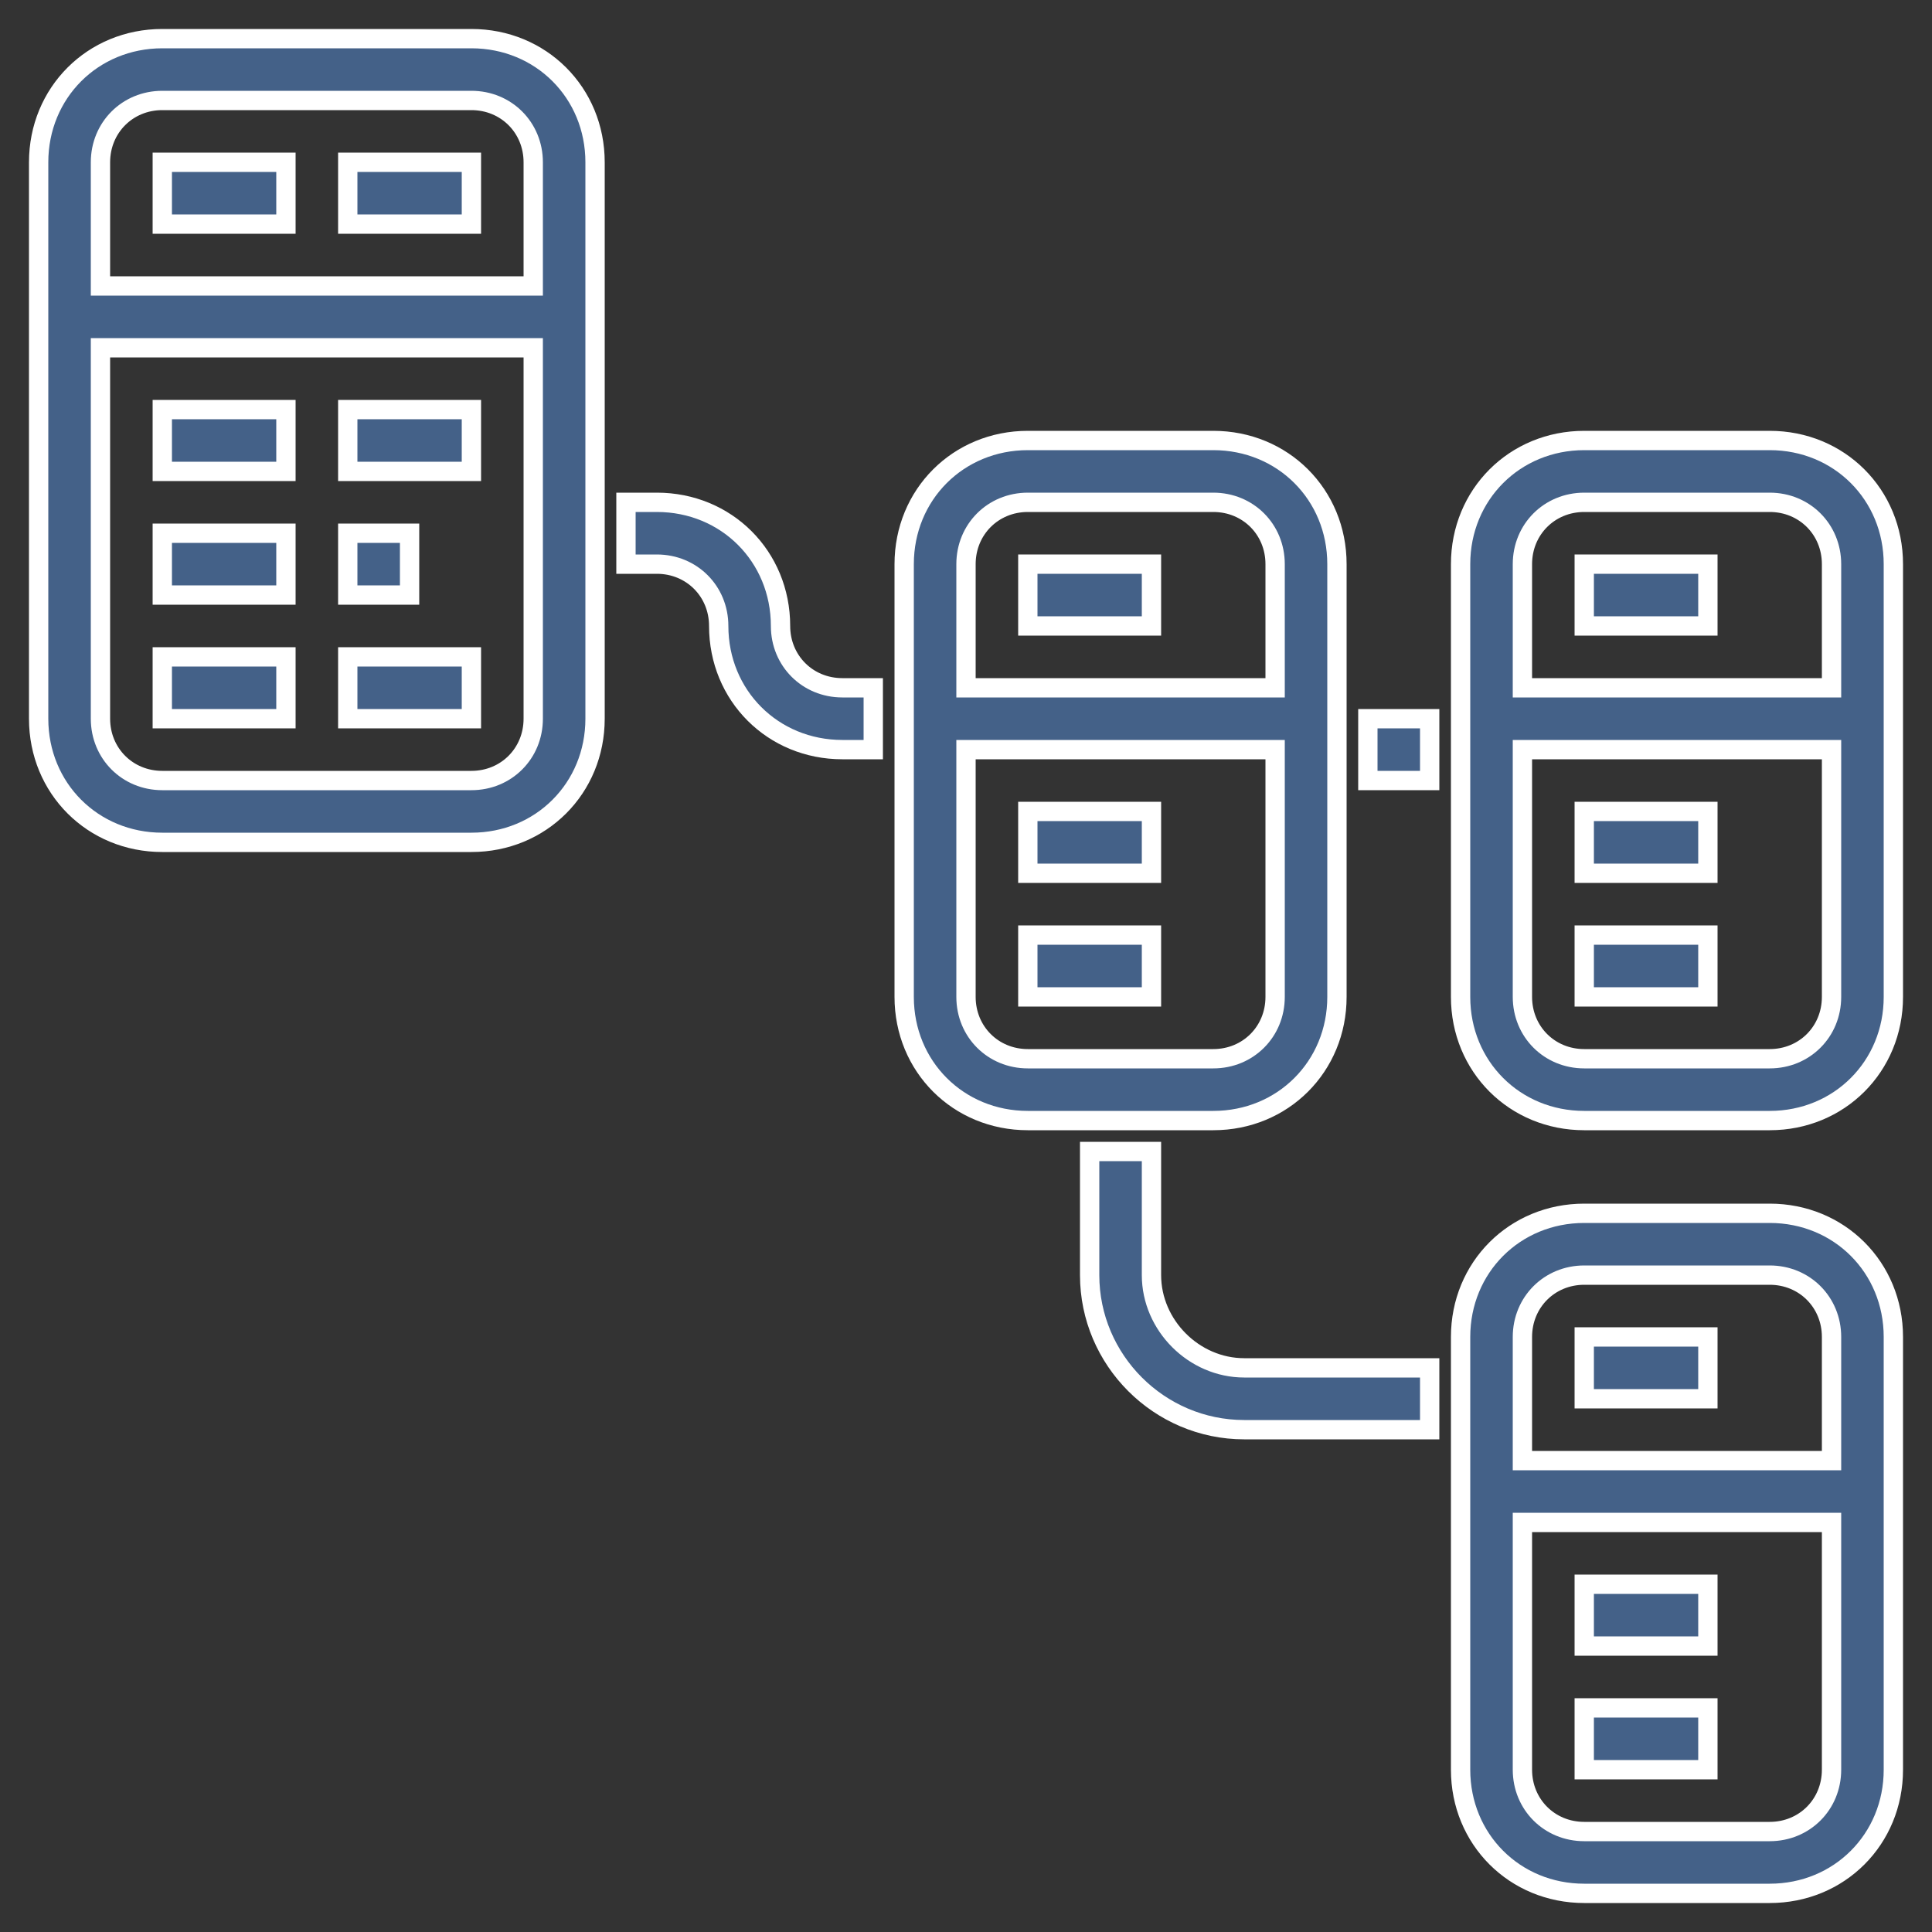
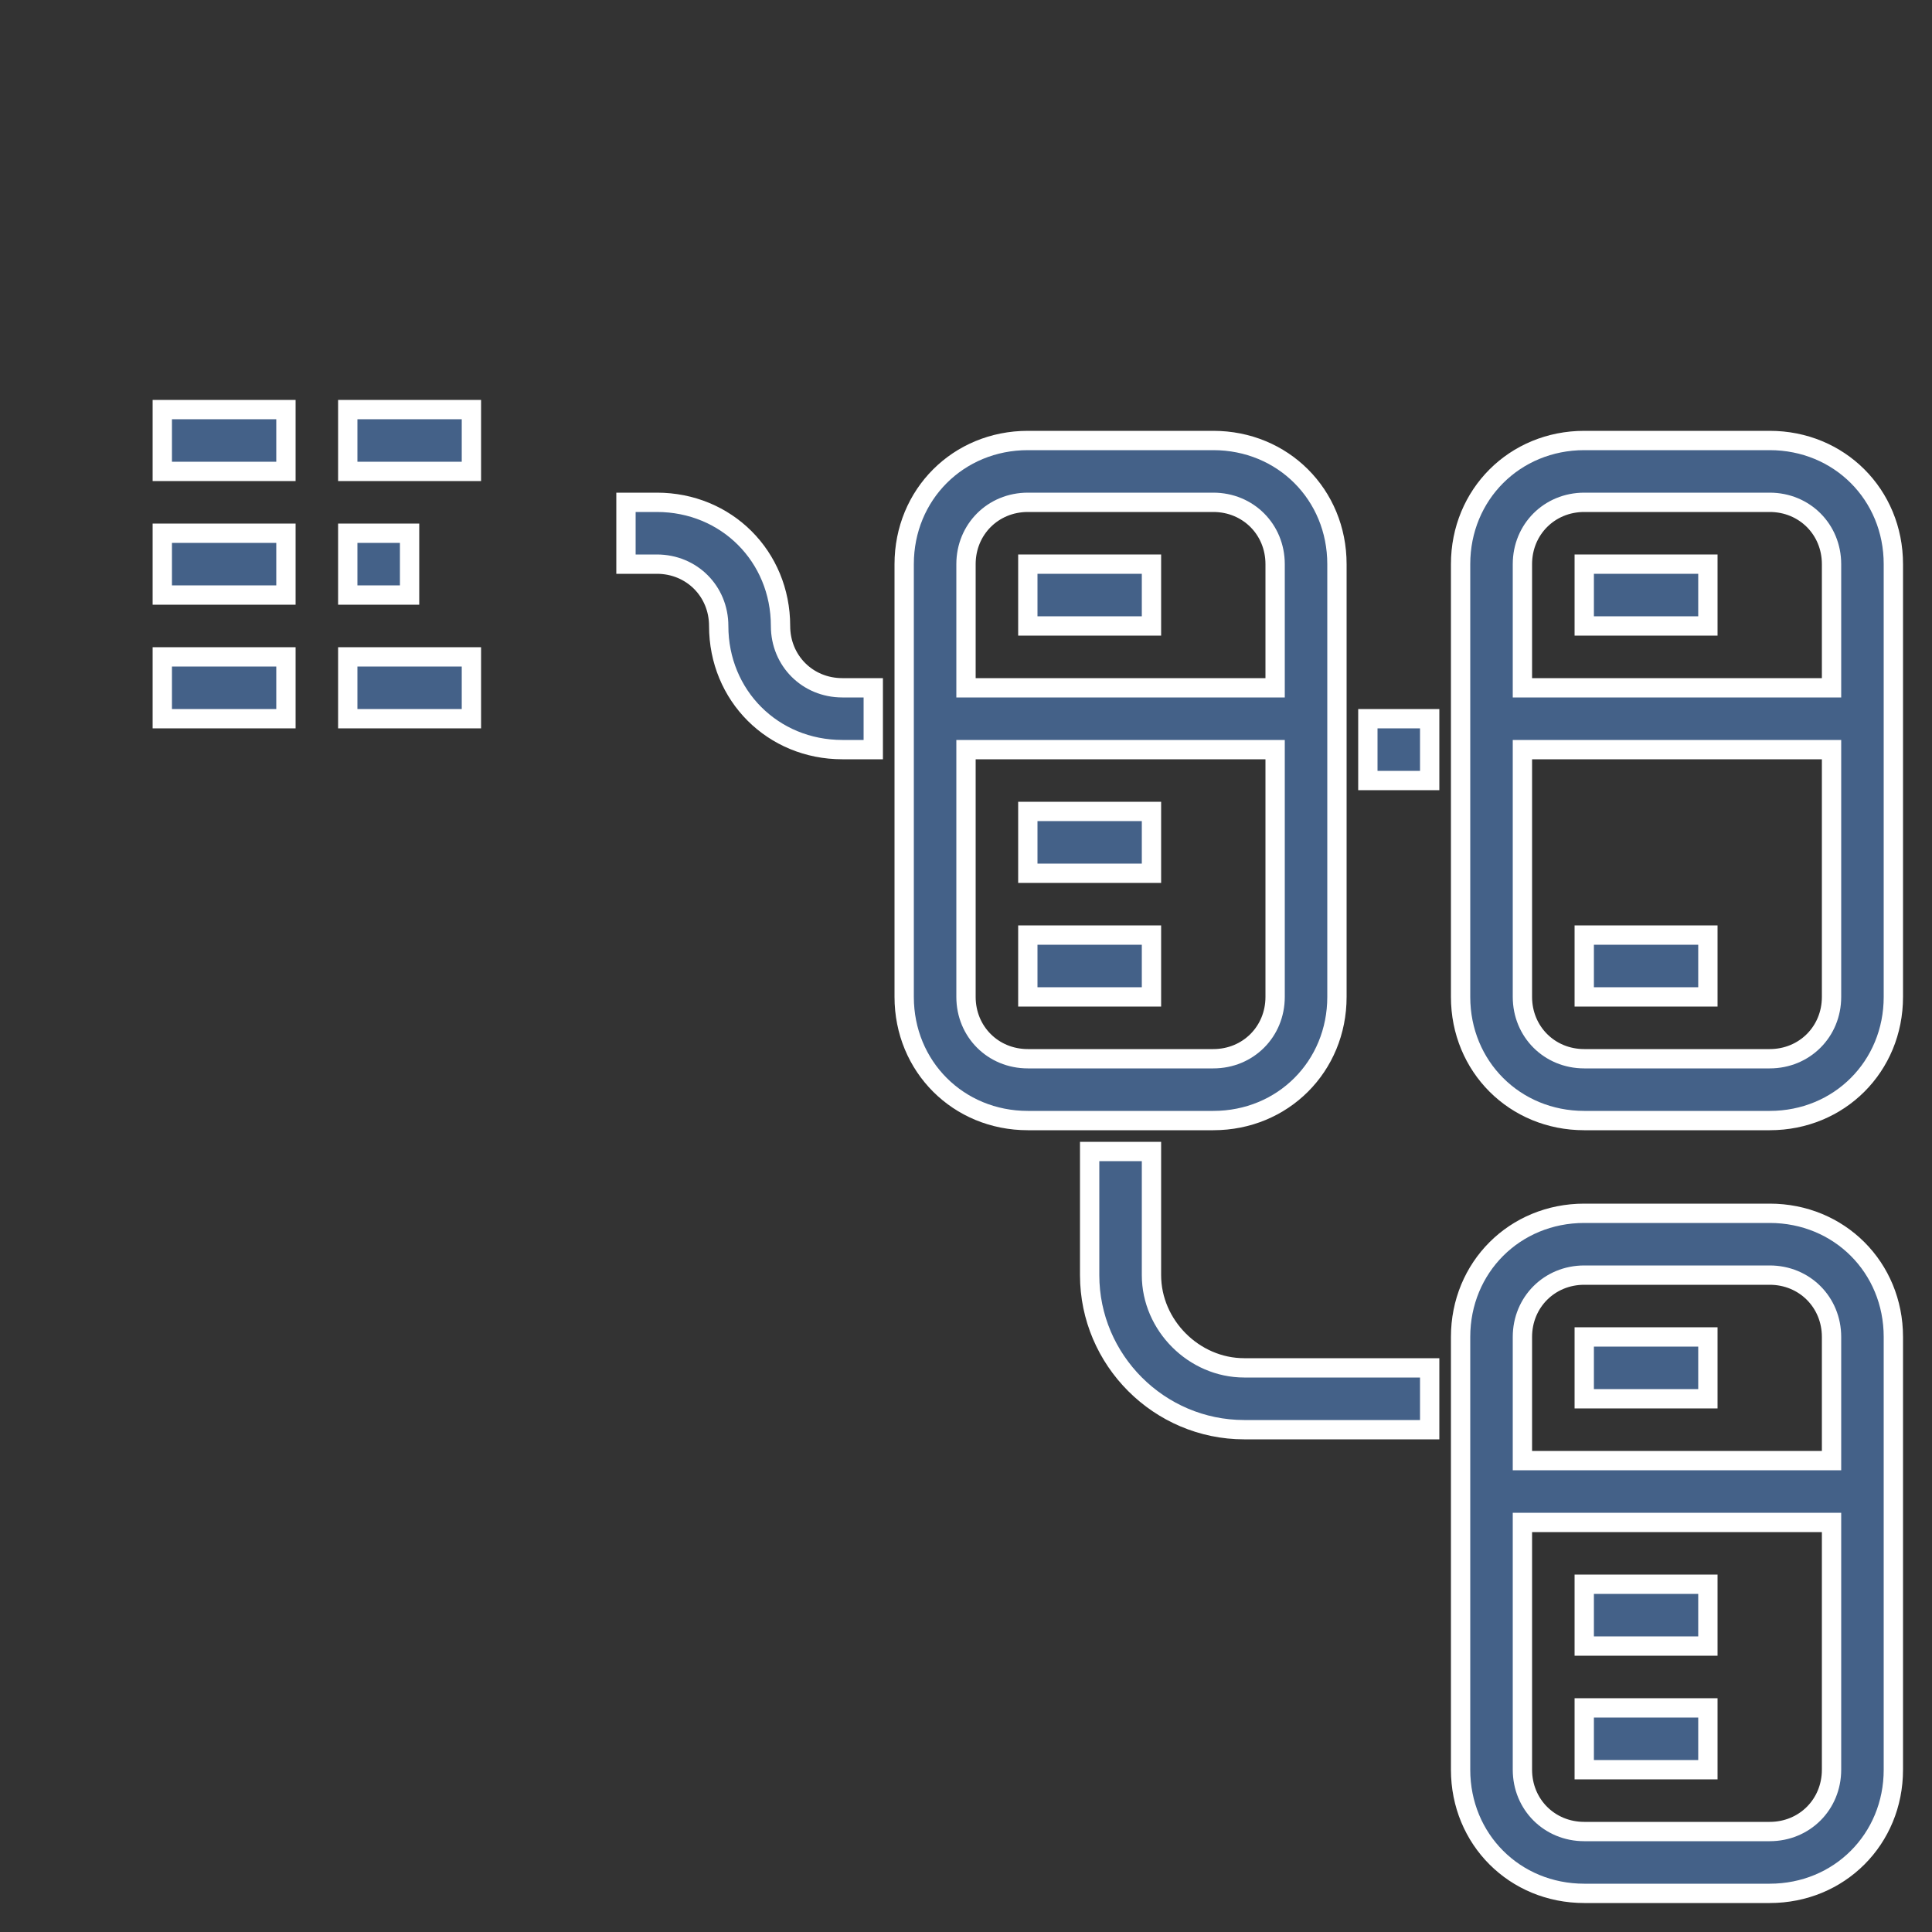
<svg xmlns="http://www.w3.org/2000/svg" version="1.1" id="Layer_1" x="0px" y="0px" viewBox="0 0 50 50" style="enable-background:new 0 0 50 50;" xml:space="preserve">
  <rect x="0" y="0" width="50" height="50" fill="#333333" stroke="none" />
  <style type="text/css">
	.st0{fill:#446188;}
	.st1{fill:#0B050C;}
	.st2{clip-path:url(#SVGID_2_);}
	.st3{clip-path:url(#SVGID_4_);}
	.st4{clip-path:url(#SVGID_6_);}
	.st5{clip-path:url(#SVGID_8_);fill:#0B050C;}
	.st6{clip-path:url(#SVGID_10_);}
	.st7{clip-path:url(#SVGID_12_);fill:#0B050C;}
	.st8{clip-path:url(#SVGID_14_);}
	.st9{clip-path:url(#SVGID_16_);fill:#0B050C;}
	.st10{clip-path:url(#SVGID_18_);}
	.st11{clip-path:url(#SVGID_20_);}
	.st12{clip-path:url(#SVGID_22_);}
	.st13{clip-path:url(#SVGID_24_);}
	.st14{clip-path:url(#SVGID_26_);fill:#0B050C;}
	.st15{clip-path:url(#SVGID_28_);fill:#0B050C;}
	.st16{clip-path:url(#SVGID_30_);}
	.st17{clip-path:url(#SVGID_32_);}
	.st18{fill:#446188;stroke:#FFFFFF;stroke-width:0.25;stroke-miterlimit:10;}
	.st19{fill:#446188;stroke:#FFFFFF;stroke-width:0.5;stroke-miterlimit:10;}
	.st20{clip-path:url(#SVGID_34_);fill:#0B050C;}
	.st21{clip-path:url(#SVGID_36_);}
	.st22{clip-path:url(#SVGID_38_);}
	.st23{clip-path:url(#SVGID_40_);}
	.st24{clip-path:url(#SVGID_42_);fill:#0B050C;}
	.st25{clip-path:url(#SVGID_44_);fill-rule:evenodd;clip-rule:evenodd;}
	.st26{fill-rule:evenodd;clip-rule:evenodd;}
	.st27{fill:none;}
</style>
  <g>
-     <path class="st19" d="M12.2,1h-8C2.4,1,1,2.4,1,4.2v14.4c0,1.8,1.4,3.2,3.2,3.2h8c1.8,0,3.2-1.4,3.2-3.2V4.2C15.4,2.4,14,1,12.2,1   L12.2,1z M4.2,2.6h8c0.9,0,1.6,0.7,1.6,1.6v3.2H2.6V4.2C2.6,3.3,3.3,2.6,4.2,2.6L4.2,2.6z M12.2,20.2h-8c-0.9,0-1.6-0.7-1.6-1.6V9   h11.2v9.6C13.8,19.5,13.1,20.2,12.2,20.2L12.2,20.2z M12.2,20.2" />
-     <rect x="4.2" y="4.2" class="st19" width="3.2" height="1.6" />
-     <rect x="9" y="4.2" class="st19" width="3.2" height="1.6" />
    <rect x="4.2" y="10.6" class="st19" width="3.2" height="1.6" />
    <rect x="9" y="10.6" class="st19" width="3.2" height="1.6" />
    <rect x="4.2" y="13.8" class="st19" width="3.2" height="1.6" />
    <rect x="9" y="13.8" class="st19" width="1.6" height="1.6" />
    <rect x="4.2" y="17" class="st19" width="3.2" height="1.6" />
    <rect x="9" y="17" class="st19" width="3.2" height="1.6" />
    <path class="st19" d="M20.2,16.2c0-1.8-1.4-3.2-3.2-3.2h-0.8v1.6H17c0.9,0,1.6,0.7,1.6,1.6c0,1.8,1.4,3.2,3.2,3.2h0.8v-1.6h-0.8   C20.9,17.8,20.2,17.1,20.2,16.2L20.2,16.2z M20.2,16.2" />
    <path class="st19" d="M34.6,25.8V14.6c0-1.8-1.4-3.2-3.2-3.2h-4.8c-1.8,0-3.2,1.4-3.2,3.2v11.2c0,1.8,1.4,3.2,3.2,3.2h4.8   C33.2,29,34.6,27.6,34.6,25.8L34.6,25.8z M26.6,13h4.8c0.9,0,1.6,0.7,1.6,1.6v3.2h-8v-3.2C25,13.7,25.7,13,26.6,13L26.6,13z    M25,25.8v-6.4h8v6.4c0,0.9-0.7,1.6-1.6,1.6h-4.8C25.7,27.4,25,26.7,25,25.8L25,25.8z M25,25.8" />
    <rect x="26.6" y="14.6" class="st19" width="3.2" height="1.6" />
    <rect x="26.6" y="21" class="st19" width="3.2" height="1.6" />
    <rect x="26.6" y="24.2" class="st19" width="3.2" height="1.6" />
    <path class="st19" d="M45.8,11.4H41c-1.8,0-3.2,1.4-3.2,3.2v11.2c0,1.8,1.4,3.2,3.2,3.2h4.8c1.8,0,3.2-1.4,3.2-3.2V14.6   C49,12.8,47.6,11.4,45.8,11.4L45.8,11.4z M41,13h4.8c0.9,0,1.6,0.7,1.6,1.6v3.2h-8v-3.2C39.4,13.7,40.1,13,41,13L41,13z M45.8,27.4   H41c-0.9,0-1.6-0.7-1.6-1.6v-6.4h8v6.4C47.4,26.7,46.7,27.4,45.8,27.4L45.8,27.4z M45.8,27.4" />
    <rect x="41" y="14.6" class="st19" width="3.2" height="1.6" />
-     <rect x="41" y="21" class="st19" width="3.2" height="1.6" />
    <rect x="41" y="24.2" class="st19" width="3.2" height="1.6" />
    <path class="st19" d="M45.8,31.4H41c-1.8,0-3.2,1.4-3.2,3.2v11.2c0,1.8,1.4,3.2,3.2,3.2h4.8c1.8,0,3.2-1.4,3.2-3.2V34.6   C49,32.8,47.6,31.4,45.8,31.4L45.8,31.4z M41,33h4.8c0.9,0,1.6,0.7,1.6,1.6v3.2h-8v-3.2C39.4,33.7,40.1,33,41,33L41,33z M45.8,47.4   H41c-0.9,0-1.6-0.7-1.6-1.6v-6.4h8v6.4C47.4,46.7,46.7,47.4,45.8,47.4L45.8,47.4z M45.8,47.4" />
    <rect x="41" y="34.6" class="st19" width="3.2" height="1.6" />
    <rect x="41" y="41" class="st19" width="3.2" height="1.6" />
    <rect x="41" y="44.2" class="st19" width="3.2" height="1.6" />
    <rect x="35.4" y="18.6" class="st19" width="1.6" height="1.6" />
    <path class="st19" d="M29.8,33v-3.2h-1.6V33c0,2.2,1.8,4,4,4H37v-1.6h-4.8C30.9,35.4,29.8,34.3,29.8,33L29.8,33z M29.8,33" />
  </g>
</svg>